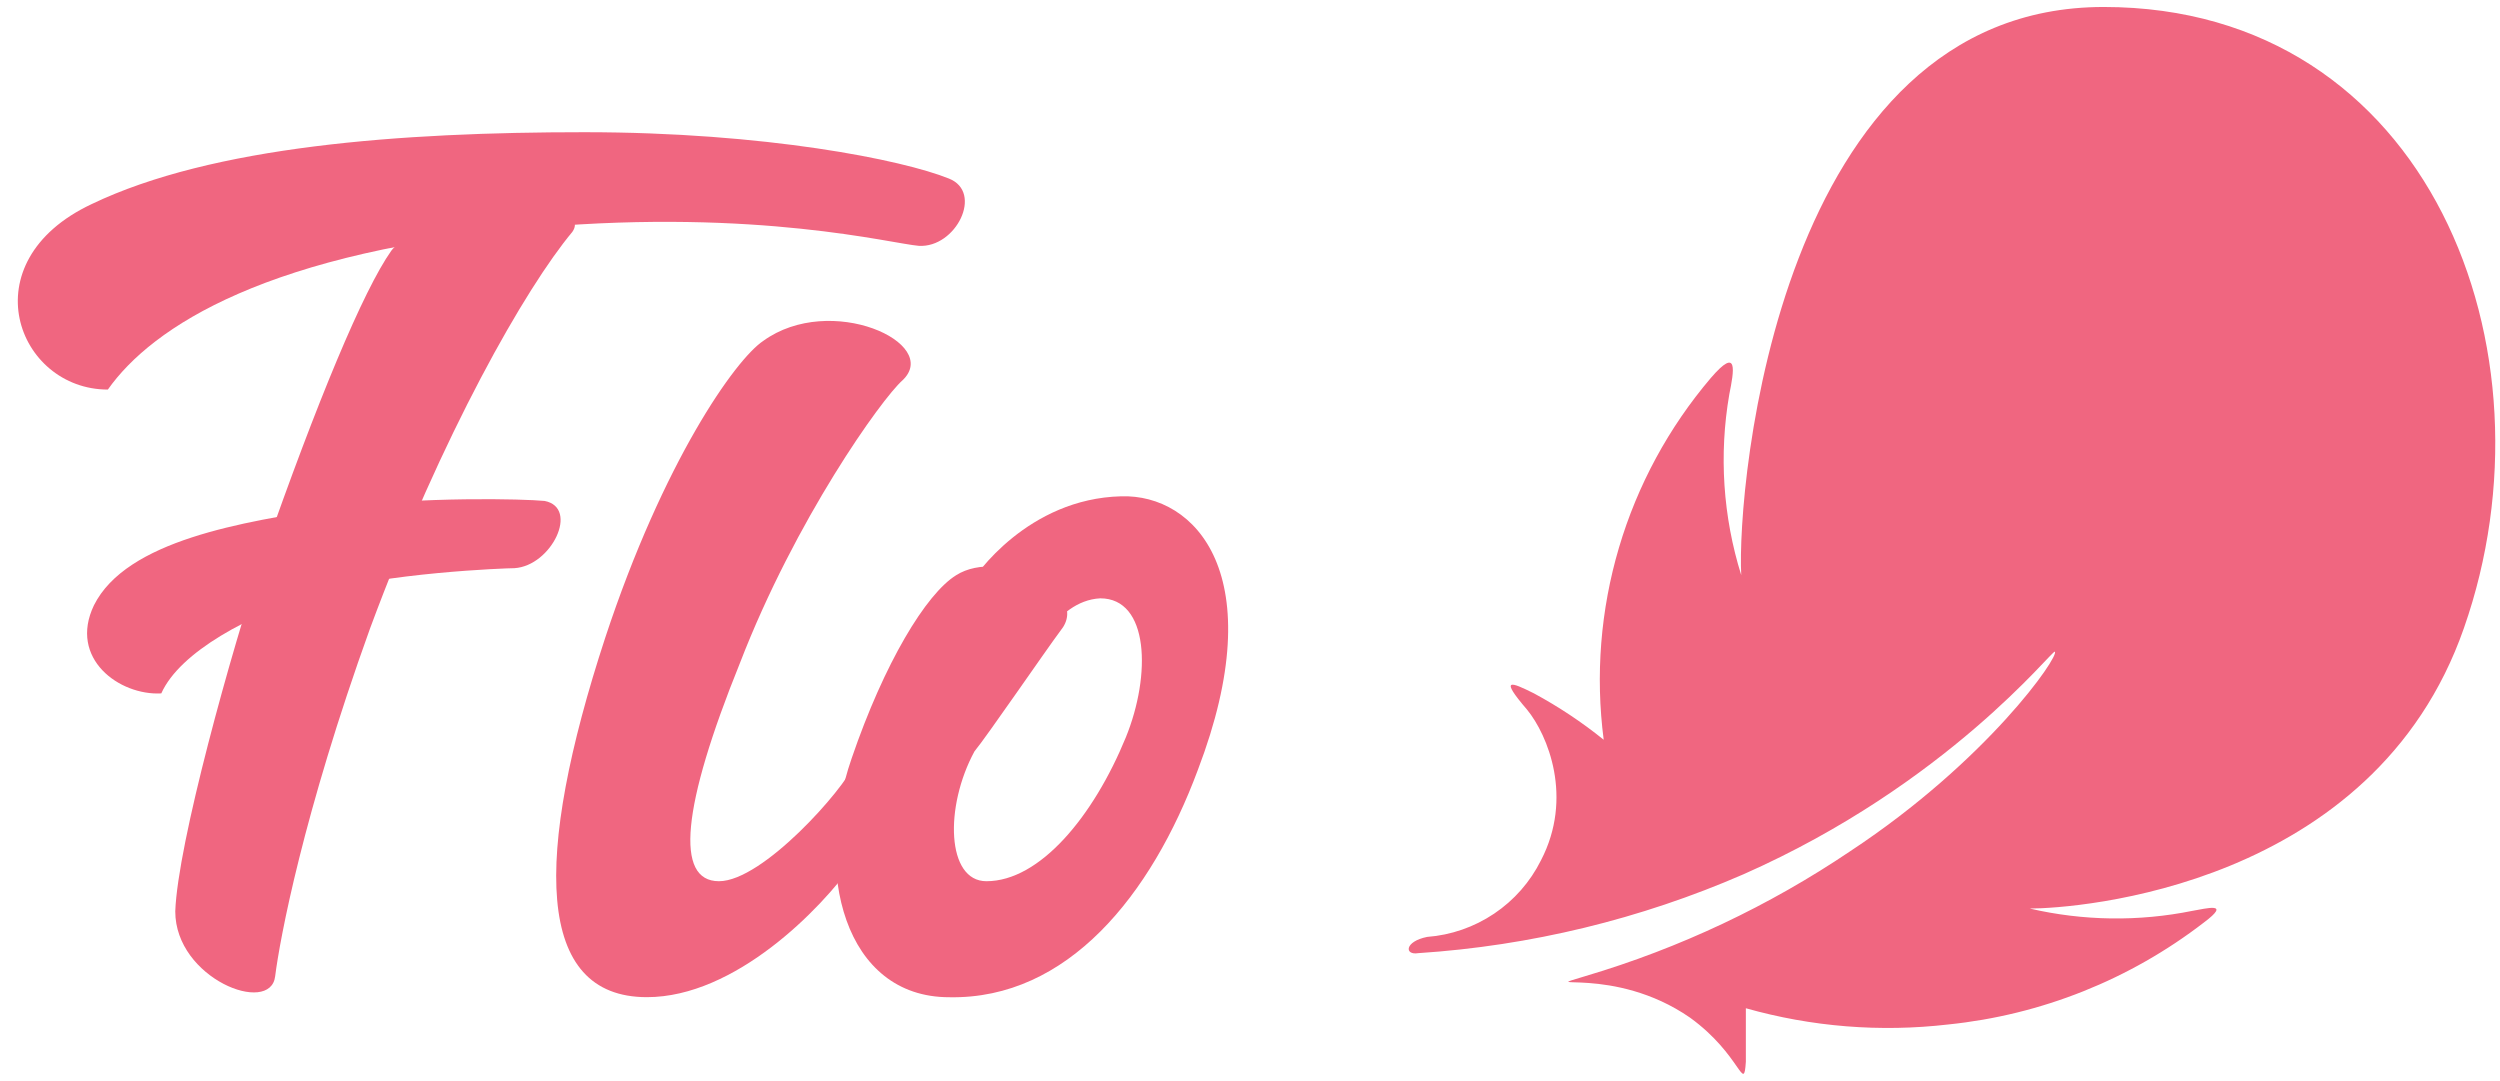
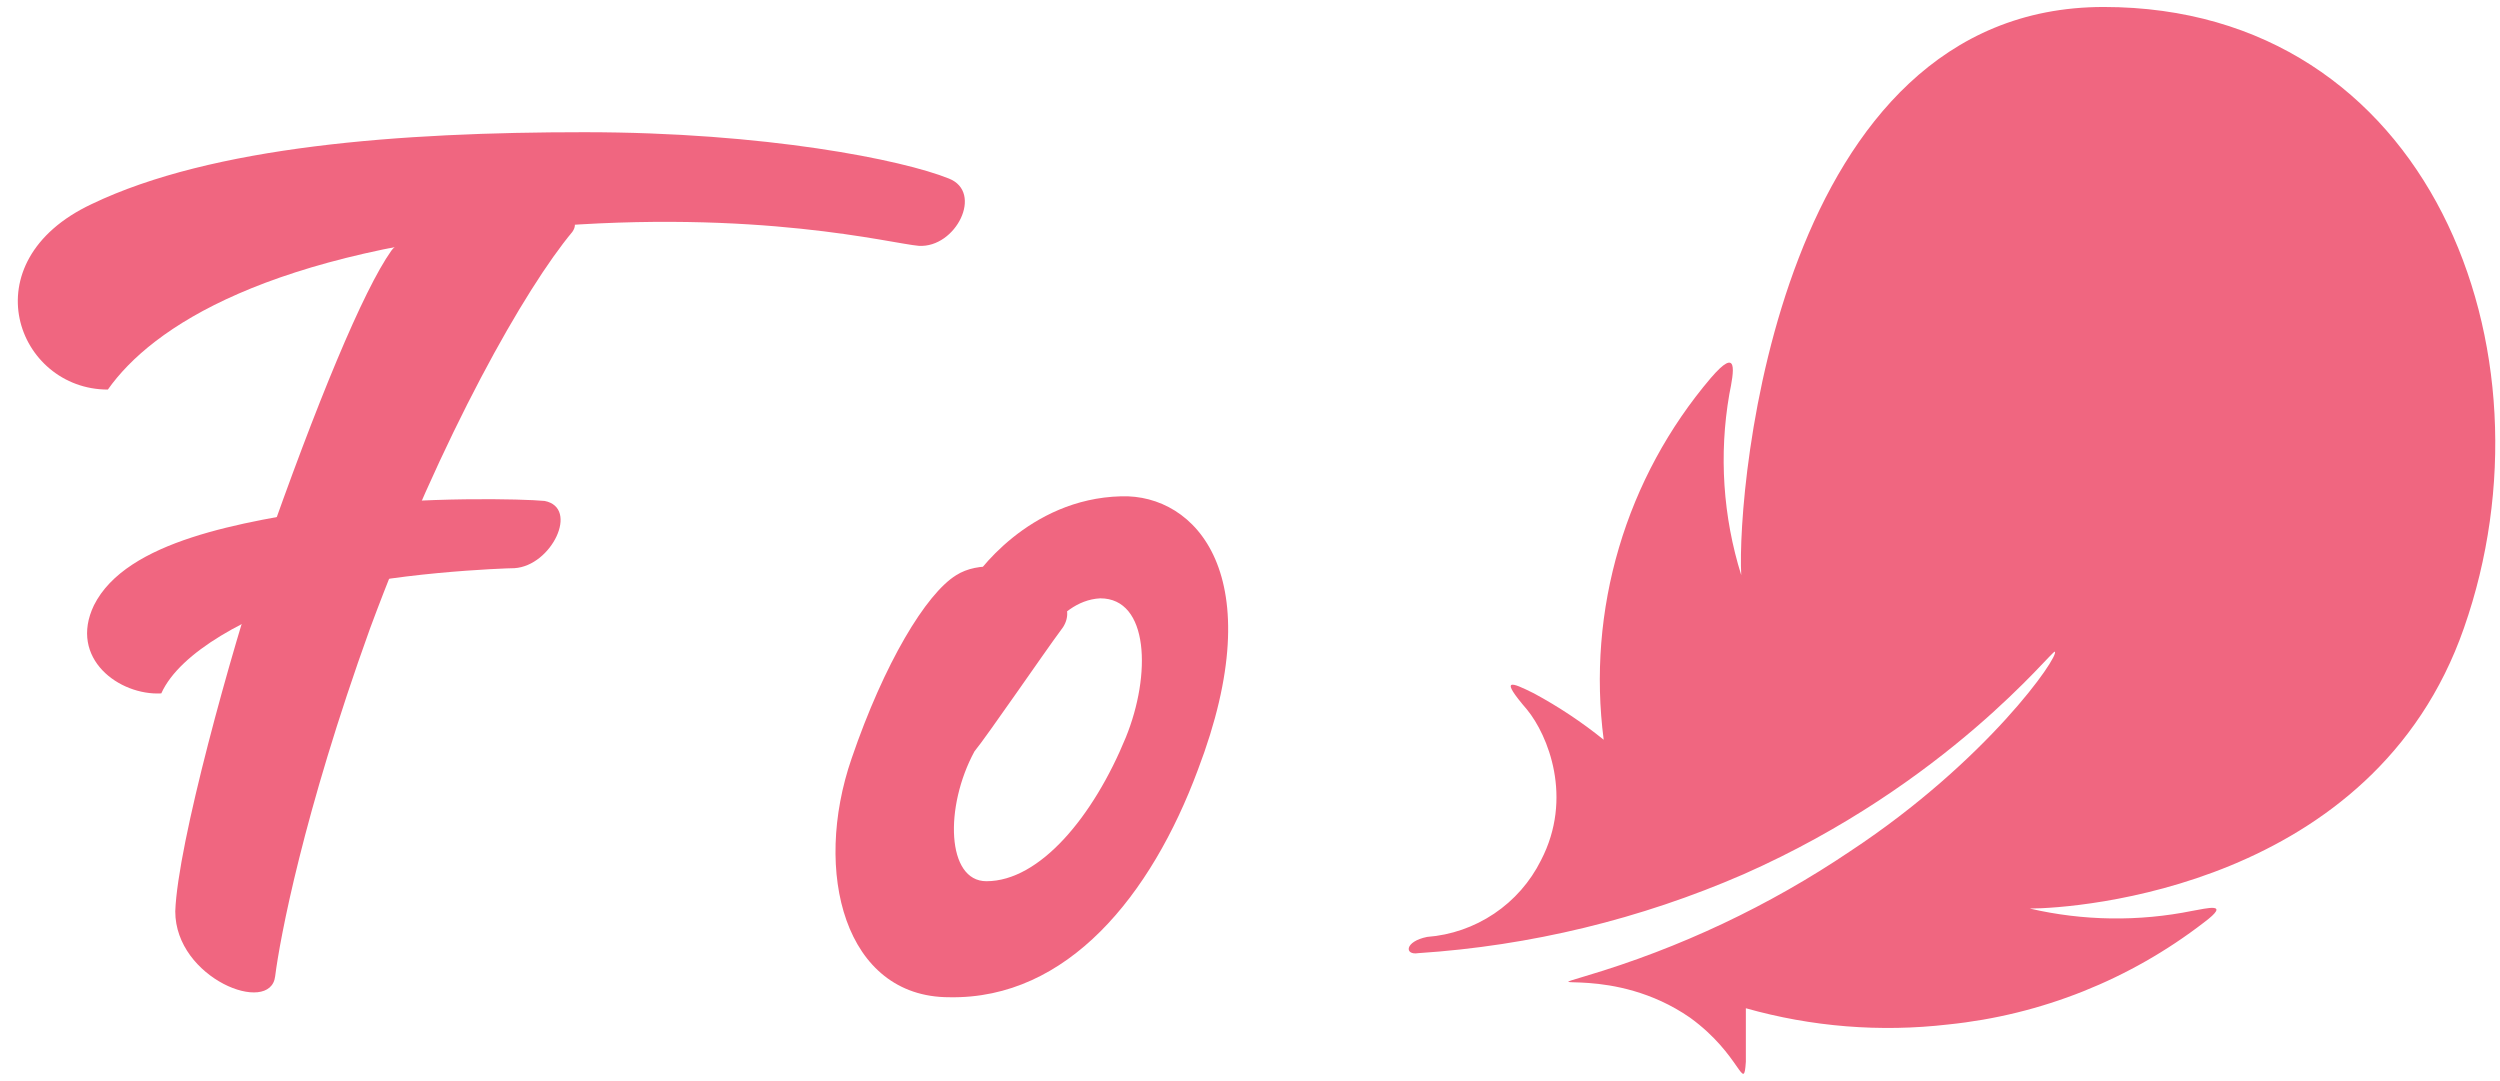
<svg xmlns="http://www.w3.org/2000/svg" width="111" height="48" viewBox="0 0 111 48" fill="none">
  <path d="M62.97 42.32C67.951 41.994 72.837 40.809 77.413 38.817C86.49 34.802 91.133 28.83 91.236 28.933C91.442 29.139 88.243 33.772 82.157 37.789C78.543 40.227 74.578 42.098 70.398 43.337C68.02 44.058 71.637 42.824 75.041 45.186C77.311 46.834 77.419 48.583 77.516 47.143V44.766C80.434 45.592 83.486 45.837 86.498 45.487C90.632 45.065 94.566 43.495 97.856 40.957C99.094 40.029 97.959 40.339 97.341 40.442C94.954 40.925 92.491 40.89 90.119 40.339C92.182 40.339 105.386 39.411 109.401 27.879C113.723 15.549 107.843 0.31 93.402 0.31C78.961 0.31 77.102 21.624 77.311 25.536C76.499 22.938 76.317 20.185 76.782 17.503C76.988 16.476 77.197 15.342 75.958 16.785C74.09 18.982 72.701 21.546 71.883 24.312C71.064 27.078 70.832 29.984 71.204 32.845C70.238 32.065 69.202 31.377 68.11 30.787C67.078 30.272 66.562 30.066 67.801 31.508C68.728 32.641 69.864 35.42 68.419 38.199C67.943 39.155 67.227 39.97 66.34 40.566C65.454 41.162 64.428 41.518 63.364 41.599C62.352 41.804 62.352 42.423 62.97 42.32Z" fill="#F06680" />
  <path d="M25.411 10.297C23.348 12.767 19.634 19.255 16.43 27.903C13.456 36.152 12.423 41.699 12.217 43.347C12.011 45.098 7.782 43.45 7.782 40.465C7.885 37.48 10.257 28.933 11.702 24.617C14.079 17.82 16.137 12.878 17.376 11.129C18.715 9.37 26.555 8.649 25.411 10.297Z" fill="#F06680" />
  <path d="M4.789 17.297C6.749 14.518 11.908 11.121 23.977 10.091C33.674 9.267 39.562 10.812 40.792 10.915C42.443 11.018 43.679 8.538 42.132 7.928C40.069 7.096 33.983 5.87 25.94 5.87C17.791 5.87 9.436 6.488 4.071 9.061C-1.399 11.636 0.767 17.297 4.789 17.297Z" fill="#F06680" />
  <path d="M7.161 30.787C7.988 28.938 11.081 27.287 14.074 26.36C17.067 25.433 22.429 25.227 22.841 25.227C24.492 25.124 25.731 22.548 24.183 22.242C23.256 22.152 18.808 22.036 14.795 22.548C10.772 23.166 5.614 23.991 4.171 26.875C3.036 29.242 5.305 30.89 7.161 30.787Z" fill="#F06680" />
-   <path d="M40.069 16.888C39.142 17.709 35.314 23.064 32.85 29.448C30.269 35.832 29.96 39.126 31.92 39.126C33.88 39.126 37.491 35.008 37.903 33.978C38.212 34.905 37.903 37.584 37.903 38.302C36.458 40.362 32.641 44.274 28.721 44.274C23.771 44.274 23.668 38.099 26.872 28.315C29.453 20.491 32.649 15.961 33.888 15.136C36.873 12.973 41.823 15.239 40.069 16.888Z" fill="#F06680" />
  <path d="M47.084 28.006C46.466 28.83 43.783 32.742 43.267 33.36C41.926 35.832 42.029 39.126 43.796 39.126C46.173 39.126 48.55 36.244 49.985 32.744C51.12 29.963 51.017 26.566 48.852 26.566C46.788 26.669 45.756 29.448 45.859 29.139C45.859 28.933 42.972 26.154 43.075 25.948C43.281 25.536 45.653 22.139 49.779 22.036C53.081 21.933 56.485 25.536 53.184 34.187C51.12 39.734 47.407 44.38 42.145 44.277C37.504 44.277 36.069 38.717 37.813 33.672C39.258 29.445 41.115 26.363 42.456 25.538C44.403 24.3 48.529 26.257 47.084 28.006Z" fill="#F06680" />
</svg>